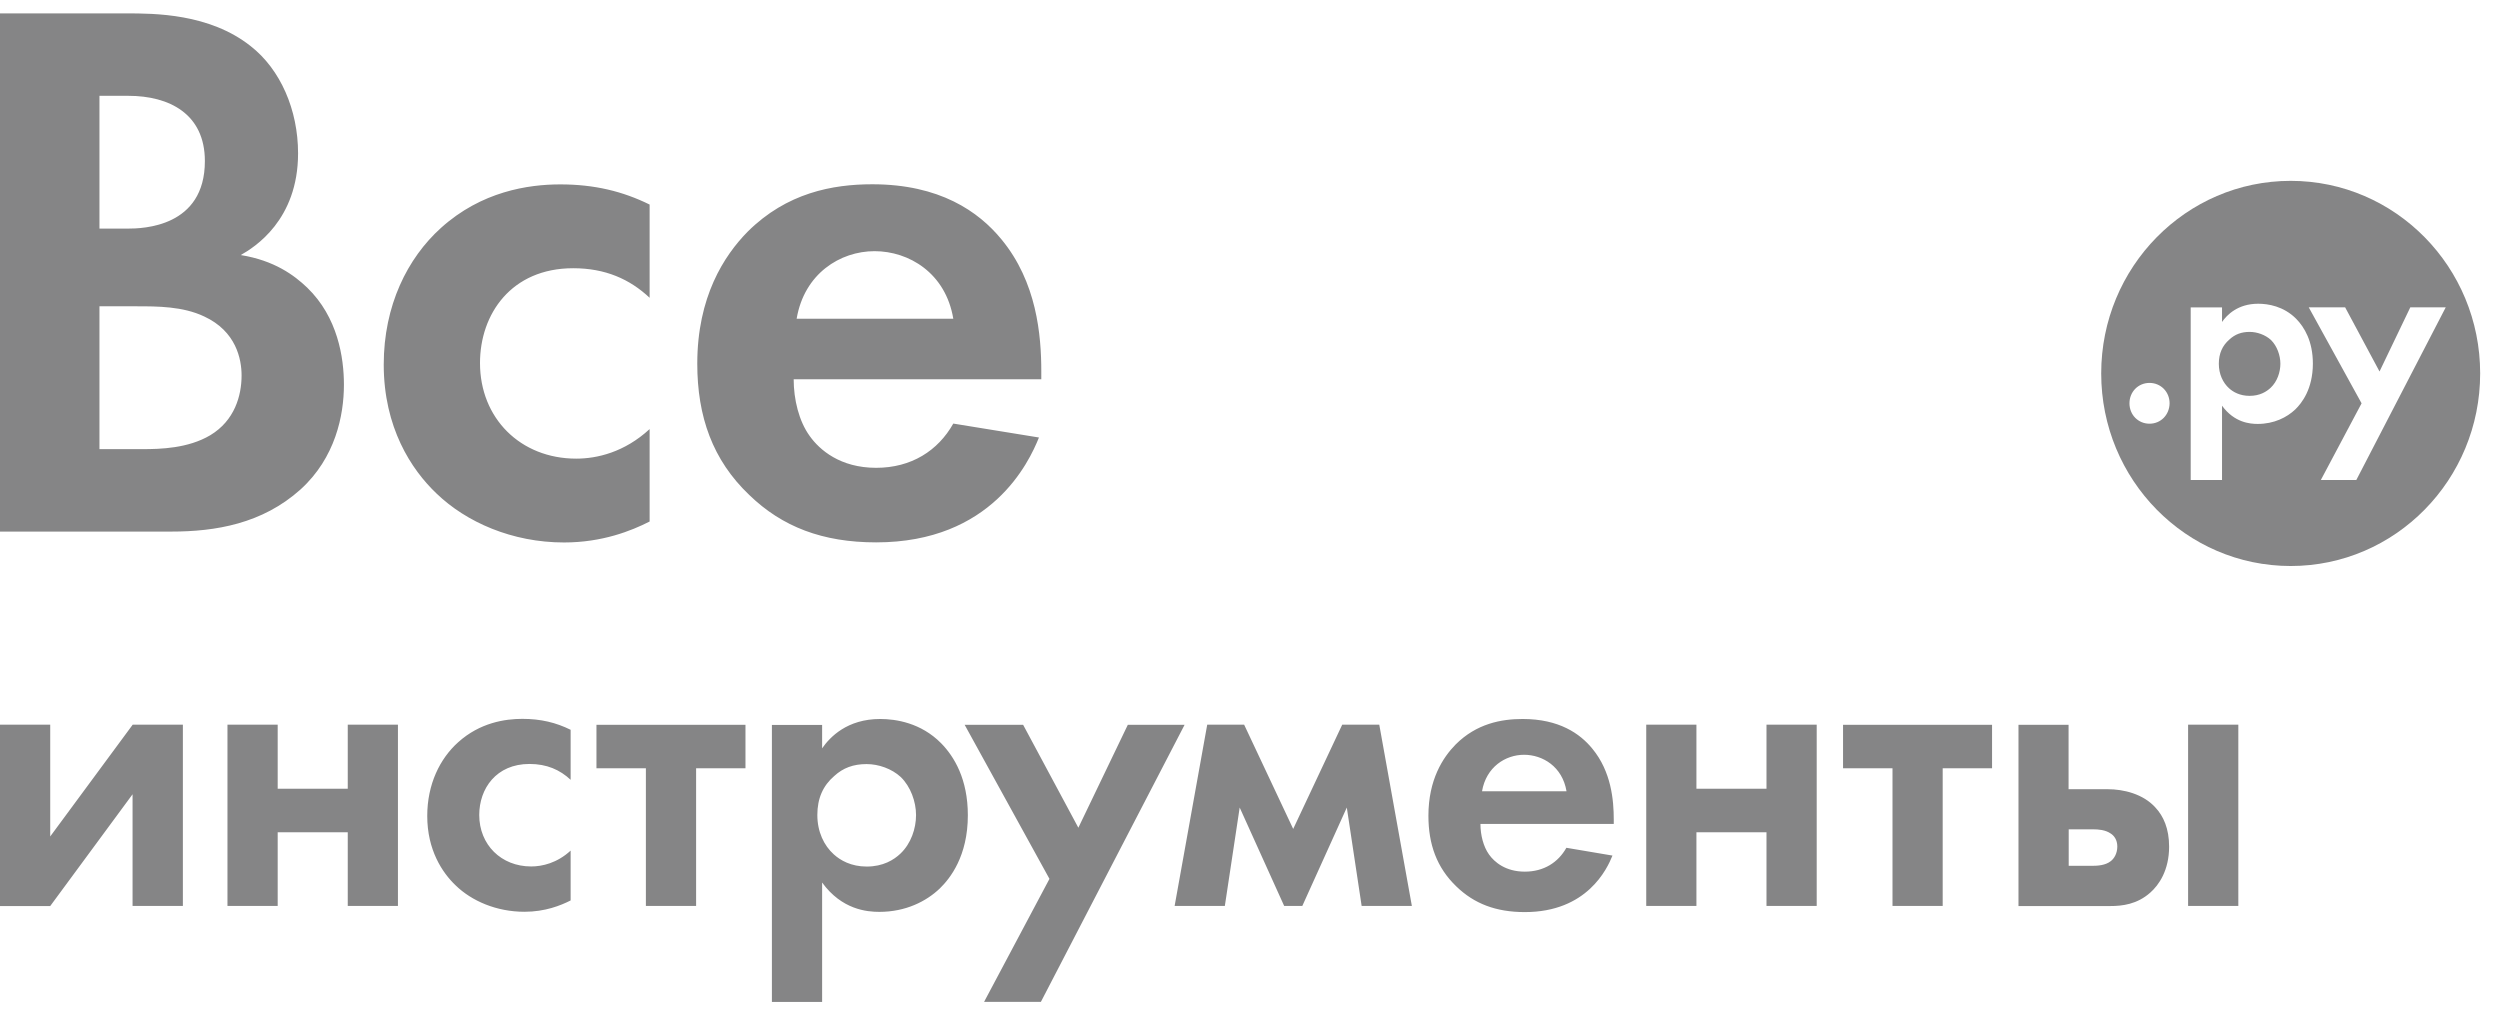
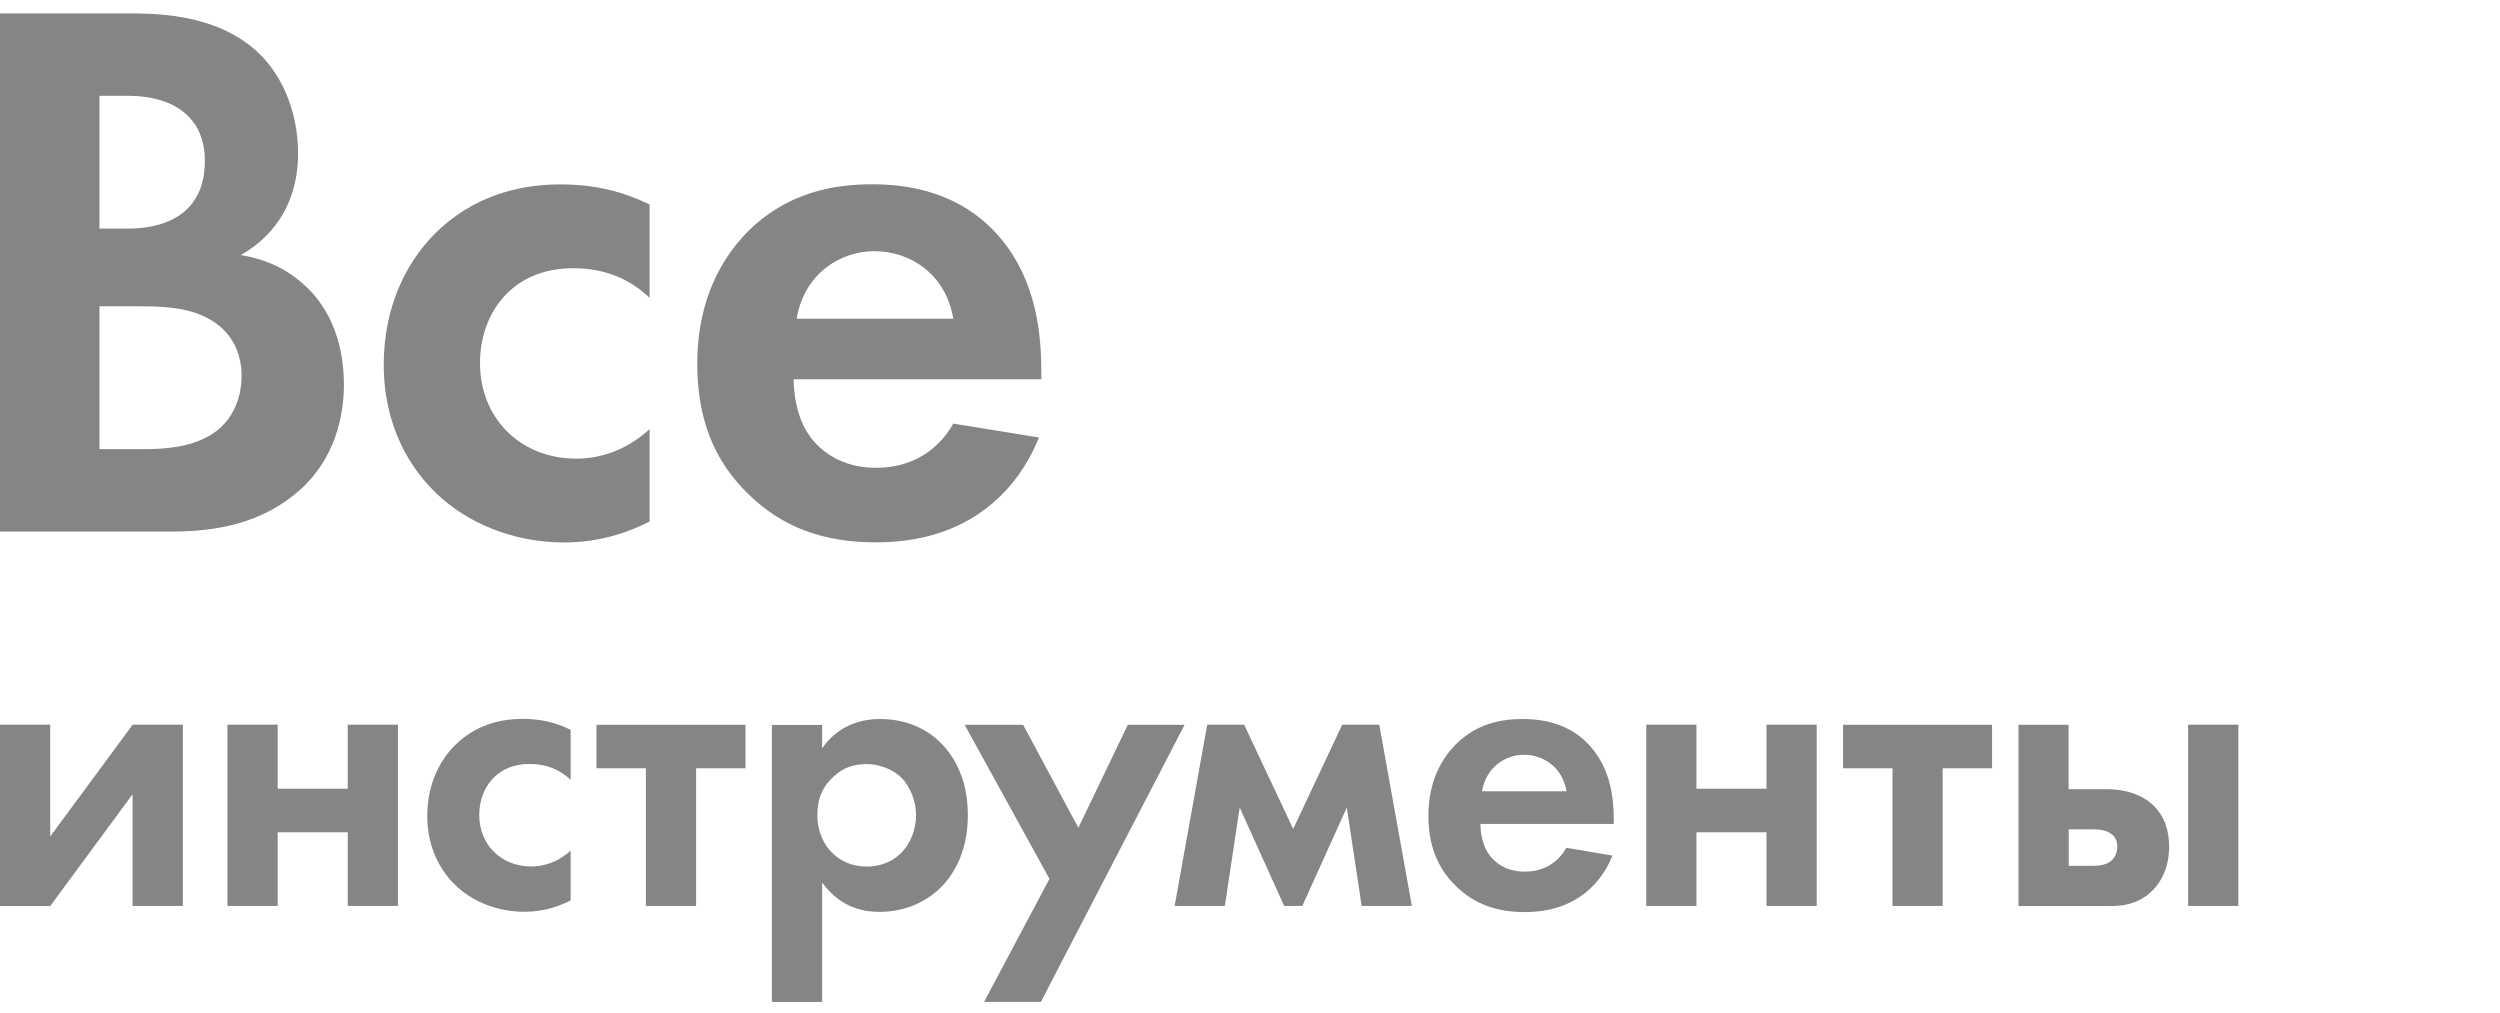
<svg xmlns="http://www.w3.org/2000/svg" width="79" height="32" viewBox="0 0 79 32" fill="none">
  <path d="M30.124 13.385C29.641 14.244 28.796 14.783 27.686 14.783C26.552 14.783 25.898 14.217 25.586 13.777C25.247 13.31 25.08 12.625 25.08 11.984H32.905V11.738C32.905 10.586 32.761 8.915 31.647 7.565C30.923 6.682 29.692 5.823 27.565 5.823C26.311 5.823 24.862 6.092 23.627 7.32C22.879 8.08 22.034 9.382 22.034 11.493C22.034 13.163 22.517 14.537 23.678 15.642C24.717 16.648 25.995 17.139 27.686 17.139C31.332 17.139 32.516 14.609 32.831 13.825L30.124 13.385ZM63.784 22.904V28.631H66.686C67.065 28.631 67.531 28.577 67.947 28.208C68.219 27.97 68.544 27.506 68.544 26.753C68.544 26.183 68.363 25.788 68.115 25.522C67.725 25.085 67.098 24.939 66.605 24.939H65.367V22.904H63.784ZM0 22.904V28.631H1.587L4.189 25.099V28.628H5.779V22.9H4.193L1.587 26.432V22.9H0V22.904ZM7.188 28.628H8.775V26.299H10.989V28.628H12.575V22.9H10.989V24.925H8.775V22.9H7.188V28.628ZM18.029 23.06C17.573 22.835 17.093 22.716 16.506 22.716C15.96 22.716 15.165 22.835 14.477 23.456C13.903 23.971 13.501 24.779 13.501 25.784C13.501 26.855 13.97 27.571 14.4 27.98C14.906 28.471 15.688 28.812 16.573 28.812C17.224 28.812 17.717 28.614 18.032 28.454V26.879C17.603 27.274 17.133 27.38 16.785 27.38C15.835 27.38 15.144 26.691 15.144 25.754C15.144 24.922 15.678 24.141 16.731 24.141C17.278 24.141 17.694 24.325 18.032 24.642V23.06H18.029ZM23.557 24.277V22.904H18.848V24.277H20.41V28.628H21.997V24.277H23.557ZM25.979 27.888C26.602 28.747 27.397 28.815 27.787 28.815C28.618 28.815 29.269 28.485 29.698 28.075C30.024 27.758 30.584 27.056 30.584 25.761C30.584 24.622 30.155 23.909 29.739 23.486C29.101 22.839 28.306 22.72 27.813 22.72C26.773 22.72 26.227 23.289 25.979 23.647V22.907H24.392V31.662H25.979V27.888ZM27.384 24.145C27.763 24.145 28.179 24.291 28.464 24.554C28.776 24.857 28.947 25.334 28.947 25.757C28.947 26.18 28.789 26.657 28.454 26.974C28.246 27.172 27.907 27.383 27.387 27.383C26.894 27.383 26.555 27.186 26.348 26.998C26.036 26.718 25.828 26.282 25.828 25.754C25.828 25.225 26.009 24.826 26.361 24.523C26.643 24.264 26.968 24.145 27.384 24.145ZM31.097 31.659H32.892L37.433 22.904H35.639L34.076 26.156L32.331 22.904H30.483L33.163 27.772L31.097 31.659ZM37.118 28.628H38.705L39.174 25.518L40.58 28.628H41.153L42.559 25.518L43.028 28.628H44.615L43.585 22.9H42.414L40.865 26.194L39.315 22.9H38.148L37.118 28.628ZM49.498 26.79C49.237 27.254 48.784 27.544 48.184 27.544C47.573 27.544 47.221 27.24 47.053 27.002C46.872 26.749 46.782 26.381 46.782 26.037H50.995V25.904C50.995 25.283 50.917 24.383 50.317 23.657C49.928 23.18 49.264 22.72 48.117 22.72C47.439 22.72 46.657 22.866 45.997 23.527C45.594 23.937 45.138 24.639 45.138 25.778C45.138 26.678 45.4 27.417 46.023 28.014C46.584 28.556 47.271 28.822 48.184 28.822C50.149 28.822 50.786 27.458 50.954 27.036L49.498 26.79ZM46.832 25.004C46.963 24.237 47.573 23.851 48.16 23.851C48.747 23.851 49.371 24.223 49.502 25.004H46.832ZM52.021 28.628H53.607V26.299H55.821V28.628H57.408V22.9H55.821V24.925H53.607V22.9H52.021V28.628ZM62.949 24.277V22.904H58.24V24.277H59.803V28.628H61.389V24.277H62.949ZM65.371 27.36V26.207H66.152C66.296 26.207 66.531 26.221 66.699 26.34C66.803 26.405 66.907 26.538 66.907 26.749C66.907 26.974 66.803 27.134 66.699 27.213C66.531 27.346 66.283 27.36 66.112 27.36H65.371ZM69.144 28.628H70.731V22.9H69.144V28.628ZM20.528 6.464C19.683 6.048 18.79 5.827 17.704 5.827C16.691 5.827 15.215 6.048 13.937 7.2C12.874 8.158 12.126 9.655 12.126 11.52C12.126 13.508 12.994 14.834 13.793 15.594C14.735 16.501 16.184 17.142 17.824 17.142C19.032 17.142 19.951 16.774 20.528 16.48V13.559C19.73 14.295 18.861 14.493 18.21 14.493C16.446 14.493 15.168 13.218 15.168 11.472C15.168 9.924 16.157 8.476 18.113 8.476C19.126 8.476 19.901 8.82 20.528 9.41V6.464ZM0 0.423V16.798H5.41C6.812 16.798 8.285 16.552 9.492 15.471C10.603 14.466 10.868 13.116 10.868 12.158C10.868 11.298 10.673 10.023 9.707 9.089C9.298 8.697 8.667 8.23 7.607 8.06C8.043 7.814 9.419 6.955 9.419 4.845C9.419 3.471 8.862 2.192 7.919 1.456C6.615 0.423 4.874 0.423 3.981 0.423H0ZM3.14 3.028H4.059C5.34 3.028 6.474 3.593 6.474 5.09C6.474 7.177 4.515 7.224 4.035 7.224H3.143V3.028H3.14ZM3.14 9.679H4.3C4.978 9.679 5.773 9.679 6.45 9.999C7.463 10.467 7.634 11.35 7.634 11.864C7.634 12.502 7.416 13.289 6.645 13.753C5.944 14.169 5.075 14.193 4.495 14.193H3.143V9.679H3.14ZM25.174 10.071C25.415 8.646 26.549 7.937 27.636 7.937C28.722 7.937 29.883 8.626 30.124 10.071H25.174Z" fill="#858586" />
-   <path fill-rule="evenodd" clip-rule="evenodd" d="M72.386 5.715C69.079 5.715 66.398 8.439 66.398 11.8C66.398 15.162 69.079 17.886 72.386 17.886C75.693 17.886 78.373 15.162 78.373 11.8C78.373 8.439 75.693 5.715 72.386 5.715ZM67.925 13.389C67.569 13.389 67.291 13.11 67.291 12.745C67.291 12.383 67.566 12.1 67.925 12.1C68.28 12.1 68.559 12.38 68.559 12.745C68.555 13.11 68.28 13.389 67.925 13.389ZM72.533 12.936C72.265 13.191 71.859 13.396 71.343 13.396C71.098 13.396 70.605 13.355 70.216 12.82V15.169H69.226V9.714H70.216V10.174C70.37 9.953 70.712 9.598 71.359 9.598C71.668 9.598 72.161 9.673 72.56 10.075C72.818 10.338 73.087 10.784 73.087 11.494C73.083 12.302 72.735 12.738 72.533 12.936ZM74.459 15.169H73.338L74.626 12.745L72.956 9.711H74.106L75.193 11.739L76.166 9.711H77.286L74.459 15.169ZM71.088 10.488C71.323 10.488 71.584 10.58 71.762 10.743C71.956 10.934 72.06 11.231 72.06 11.494C72.06 11.756 71.963 12.056 71.752 12.254C71.621 12.377 71.41 12.509 71.088 12.509C70.779 12.509 70.568 12.387 70.44 12.271C70.246 12.097 70.115 11.824 70.115 11.497C70.115 11.166 70.229 10.921 70.447 10.73C70.628 10.563 70.829 10.488 71.088 10.488Z" fill="#858586" />
</svg>